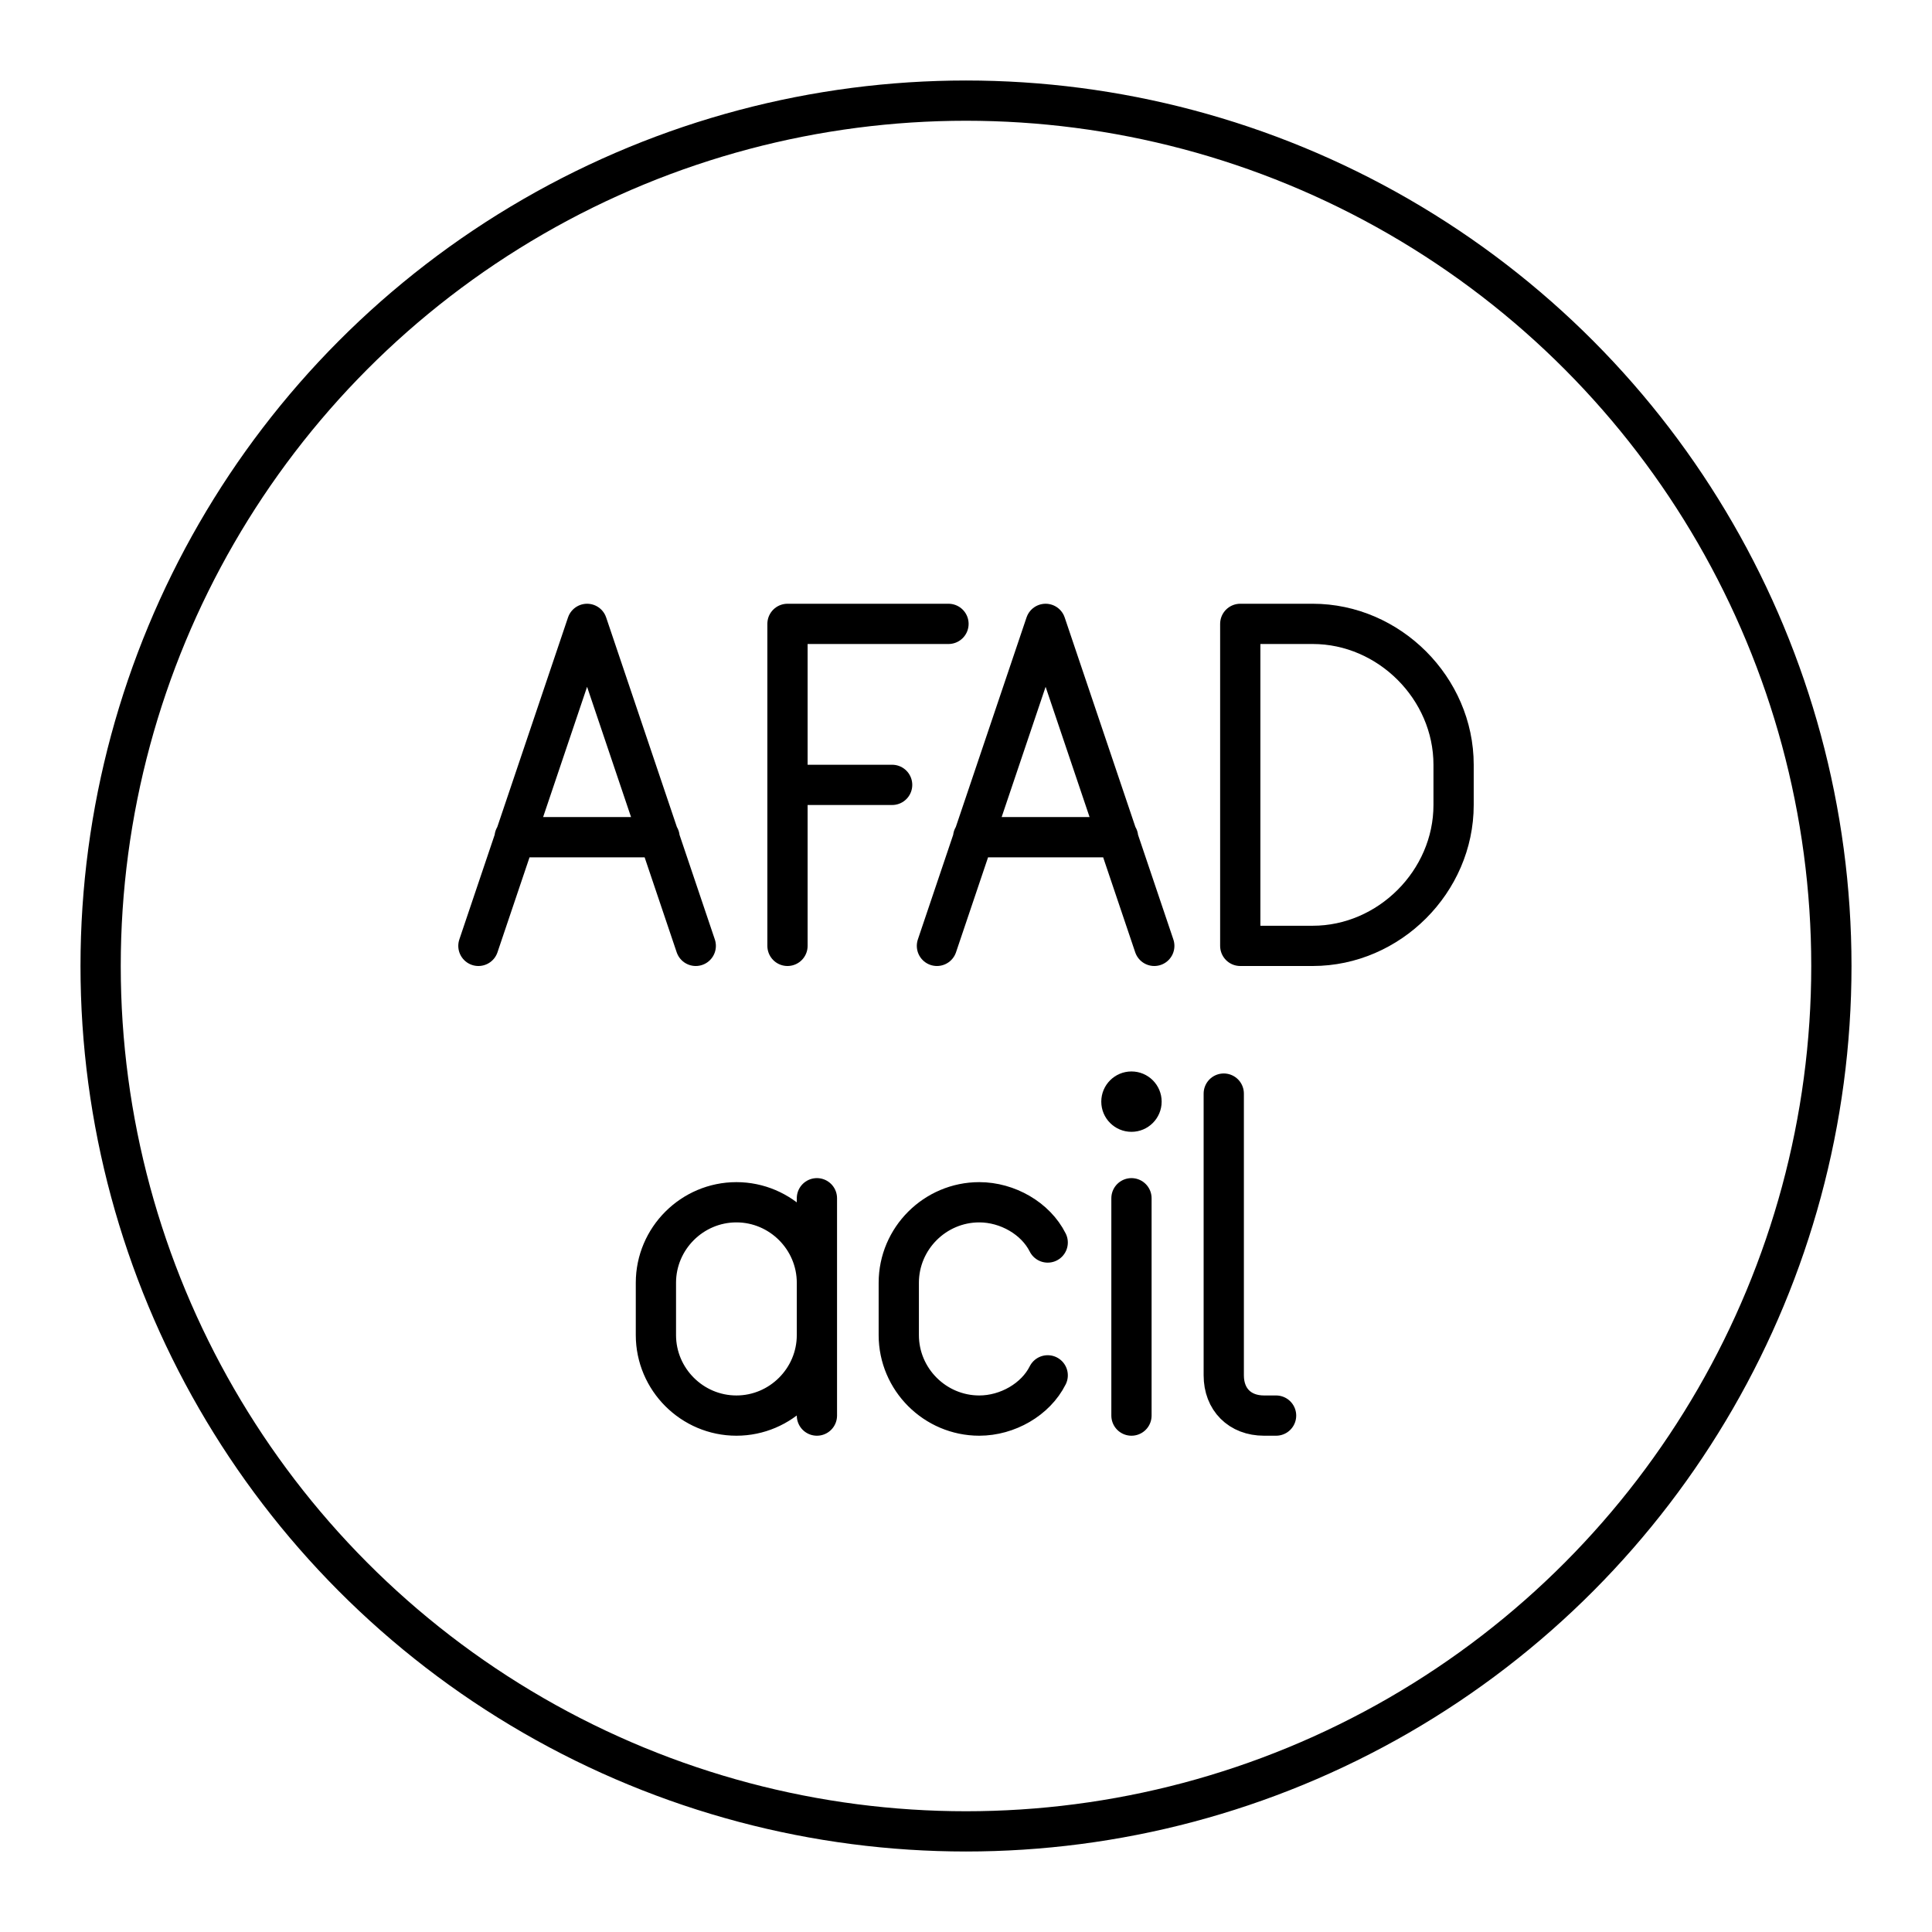
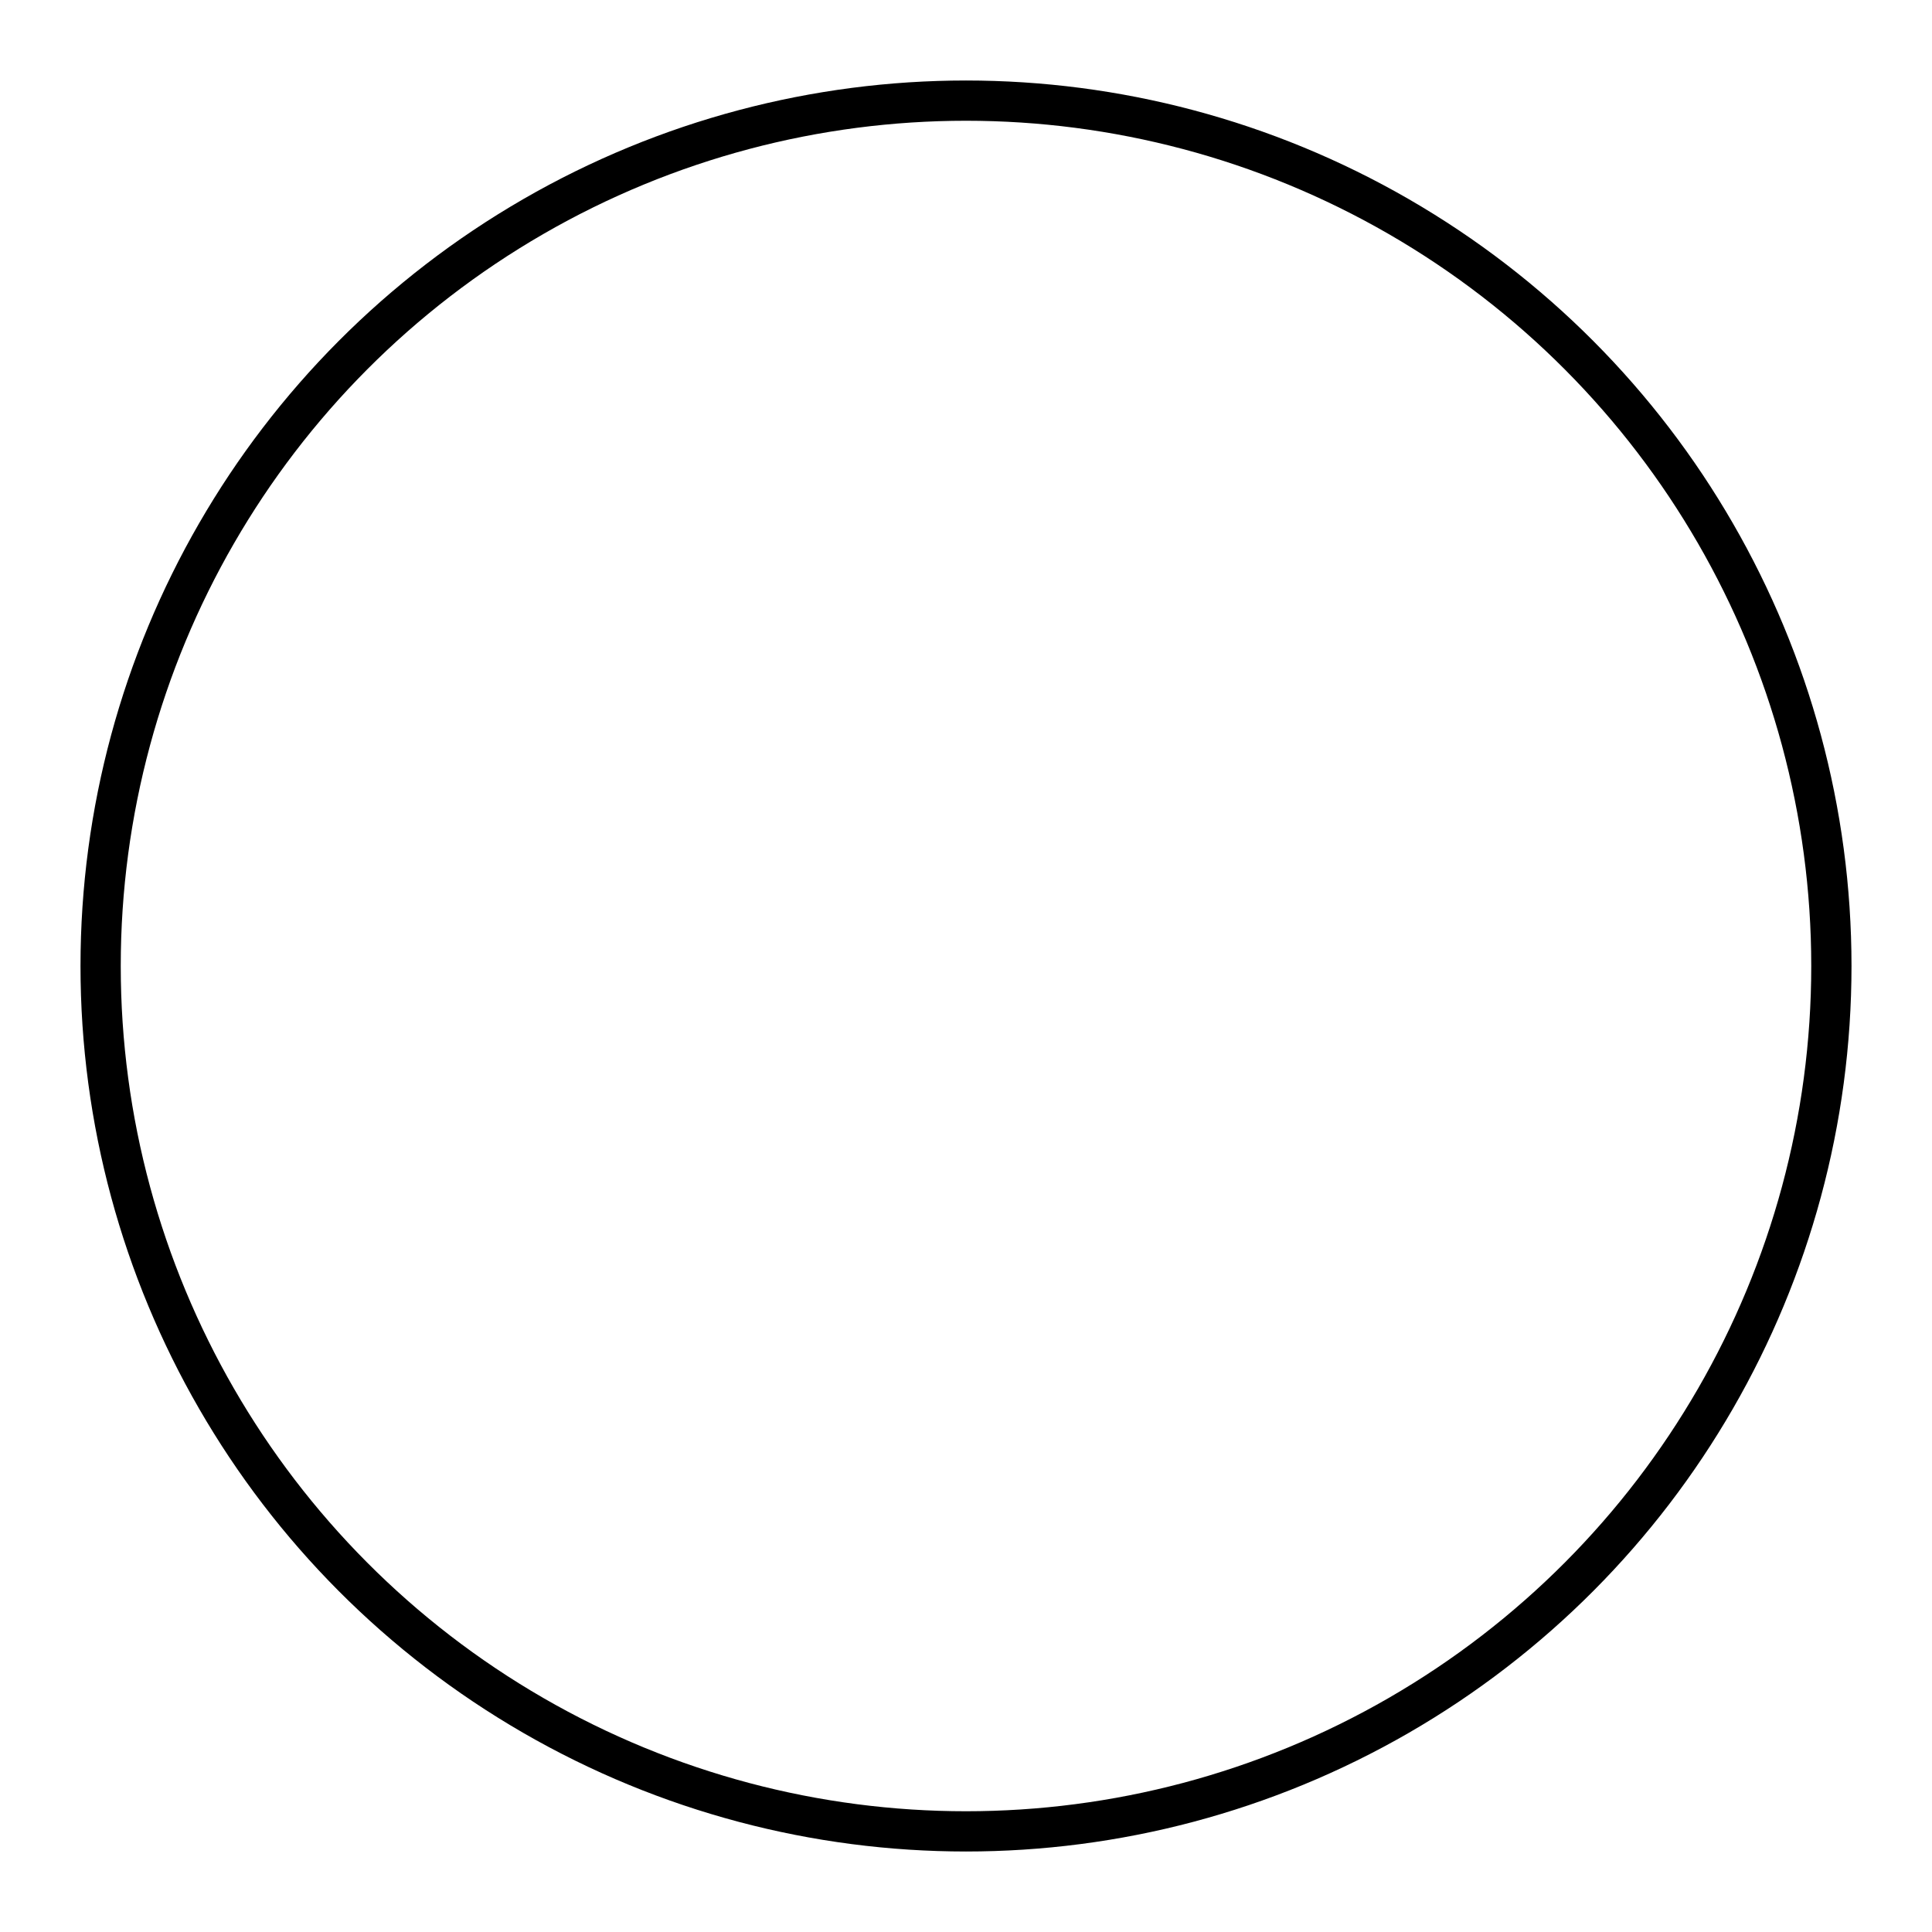
<svg xmlns="http://www.w3.org/2000/svg" width="800" height="800" viewBox="0 0 48 48">
  <circle cx="24" cy="24" r="21.5" fill="none" stroke="currentColor" stroke-linecap="round" stroke-linejoin="round" />
-   <path fill="none" stroke="currentColor" stroke-linecap="round" stroke-linejoin="round" d="M30.814 23.5v-8h1.8c1.9 0 3.5 1.6 3.5 3.5v1c0 1.9-1.6 3.5-3.5 3.5zm-11.249-4h2.6m-2.6 4v-8h4m-7.179 5.3h-3.6m-.9 2.7l2.7-8l2.7 8m10.492-2.7h-3.6m-.9 2.7l2.7-8l2.7 8" />
-   <circle cx="28.111" cy="27.37" r=".75" fill="currentColor" />
-   <path fill="none" stroke="currentColor" stroke-linecap="round" stroke-linejoin="round" d="M28.111 29.77v5.4m2.293-8v7c0 .6.4 1 1 1h.3m-5.674-1c-.3.6-1 1-1.7 1h0c-1.1 0-2-.9-2-2v-1.3c0-1.1.9-2 2-2h0c.7 0 1.4.4 1.7 1m-5.734 2.3c0 1.1-.9 2-2 2h0c-1.1 0-2-.9-2-2v-1.3c0-1.1.9-2 2-2h0c1.1 0 2 .9 2 2m0 3.3v-5.4" />
</svg>